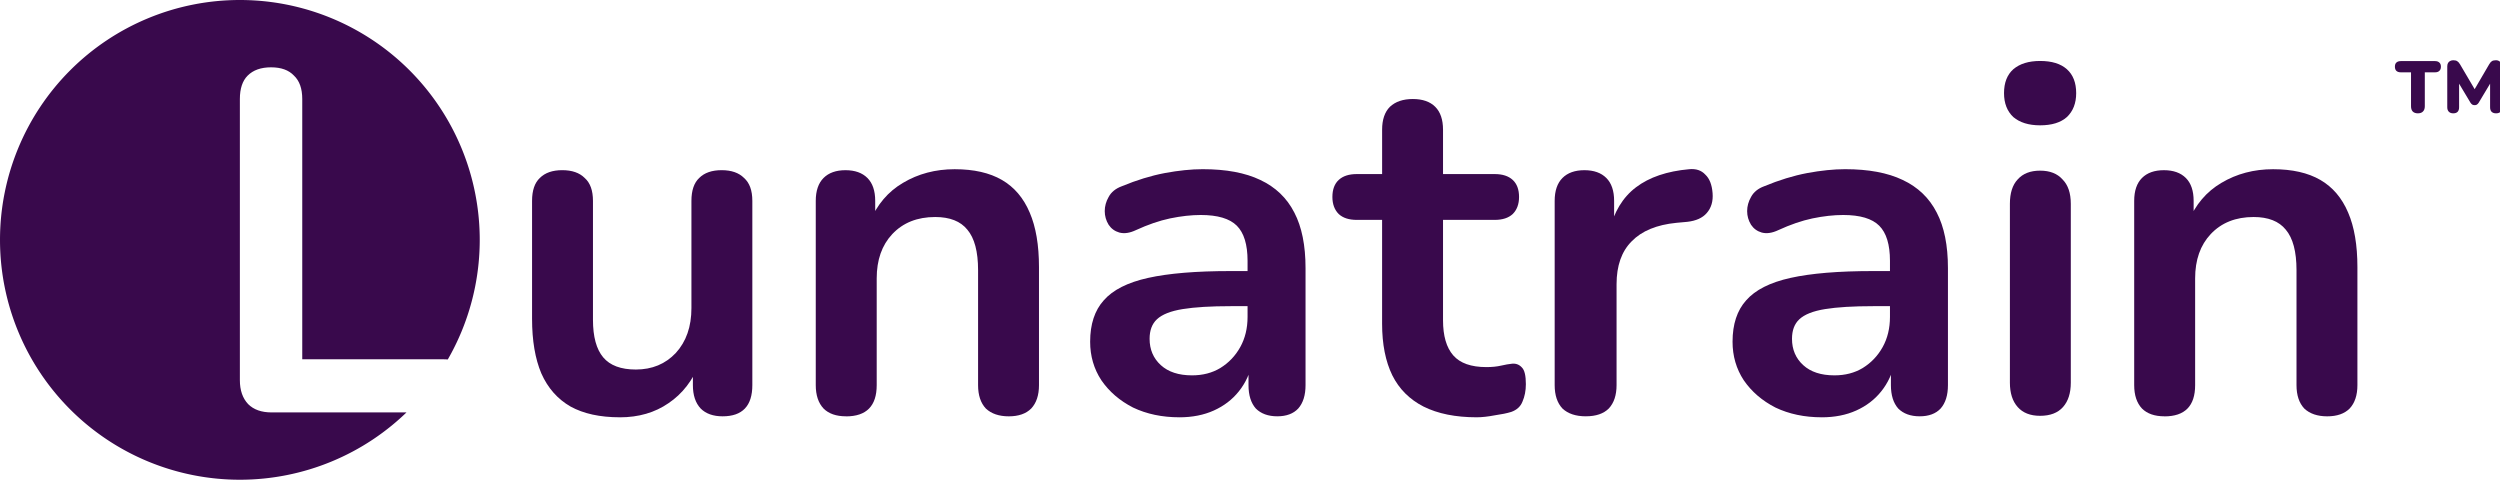
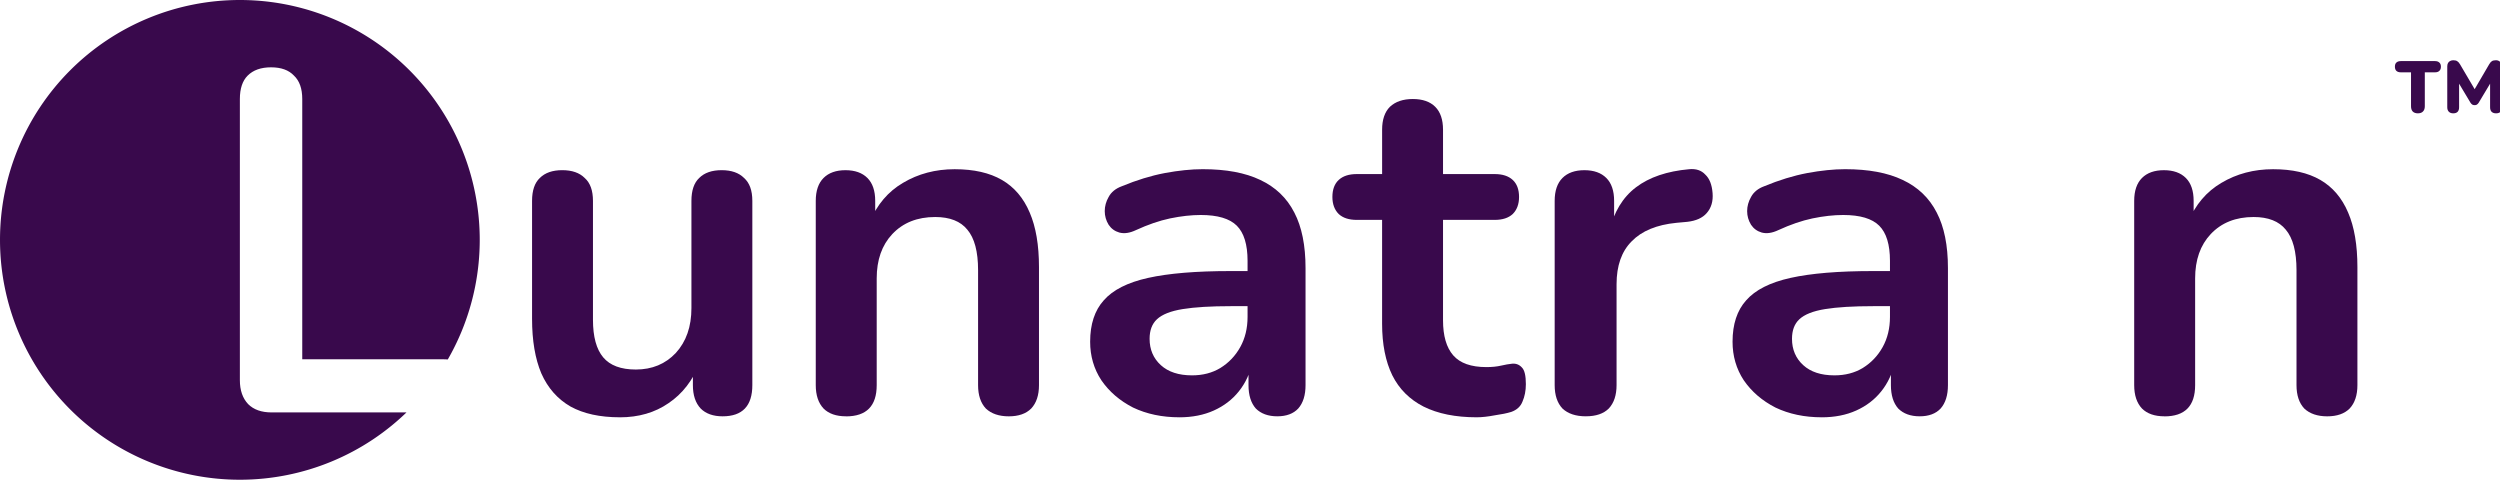
<svg xmlns="http://www.w3.org/2000/svg" xmlns:ns1="http://www.inkscape.org/namespaces/inkscape" xmlns:ns2="http://sodipodi.sourceforge.net/DTD/sodipodi-0.dtd" width="492.397" height="94.488" viewBox="0 0 130.28 25" version="1.1" id="svg1943" ns1:version="1.2.2 (b0a84865, 2022-12-01)" ns2:docname="Logo - Purple - TM.svg" ns1:export-filename="Logo - Purple.png" ns1:export-xdpi="95.922661" ns1:export-ydpi="95.922661">
  <ns2:namedview id="namedview1945" pagecolor="#ffffff" bordercolor="#000000" borderopacity="0.25" ns1:showpageshadow="2" ns1:pageopacity="0.0" ns1:pagecheckerboard="0" ns1:deskcolor="#d1d1d1" ns1:document-units="mm" showgrid="false" ns1:zoom="2.4329258" ns1:cx="117.55393" ns1:cy="88.576479" ns1:window-width="3440" ns1:window-height="1205" ns1:window-x="0" ns1:window-y="25" ns1:window-maximized="0" ns1:current-layer="layer1" />
  <defs id="defs1940">
    <clipPath clipPathUnits="userSpaceOnUse" id="clipPath1146">
      <path d="m 44.976,205.011 q -0.787,0 -1.219,-0.432 -0.432,-0.457 -0.432,-1.245 v -14.656 q 0,-0.813 0.406,-1.219 0.432,-0.432 1.219,-0.432 0.787,0 1.194,0.432 0.432,0.406 0.432,1.219 v 13.564 h 7.366 q 0.686,0 1.041,0.356 0.381,0.356 0.381,1.016 0,0.66 -0.381,1.041 -0.356,0.356 -1.041,0.356 z" style="font-weight:bold;font-size:96px;font-family:Nunito;-inkscape-font-specification:'Nunito, Bold';text-align:center;text-anchor:middle;white-space:pre;display:block;fill:#800000;stroke-width:0.265" id="path1148" />
    </clipPath>
    <ns1:path-effect effect="powerclip" id="path-effect1150" is_visible="true" lpeversion="1" inverse="true" flatten="false" hide_clip="false" message="1" />




 /
    <clipPath clipPathUnits="userSpaceOnUse" id="clipPath1146-5">
      <path d="m 44.976,205.011 q -0.787,0 -1.219,-0.432 -0.432,-0.457 -0.432,-1.245 v -14.656 q 0,-0.813 0.406,-1.219 0.432,-0.432 1.219,-0.432 0.787,0 1.194,0.432 0.432,0.406 0.432,1.219 v 13.564 h 7.366 q 0.686,0 1.041,0.356 0.381,0.356 0.381,1.016 0,0.66 -0.381,1.041 -0.356,0.356 -1.041,0.356 z" style="font-weight:bold;font-size:96px;font-family:Nunito;-inkscape-font-specification:'Nunito, Bold';text-align:center;text-anchor:middle;white-space:pre;display:none;fill:#800000;stroke-width:0.265" id="path1148-5" />
      <path id="lpe_path-effect1150" style="font-weight:bold;font-size:96px;font-family:Nunito;-inkscape-font-specification:'Nunito, Bold';text-align:center;text-anchor:middle;white-space:pre;fill:#800000;stroke-width:0.265" class="powerclip" d="m 25.825,178.519 h 35 v 35 h -35 z m 19.151,26.492 h 8.966 q 0.686,0 1.041,-0.356 0.381,-0.381 0.381,-1.041 0,-0.66 -0.381,-1.016 -0.356,-0.356 -1.041,-0.356 h -7.366 v -13.564 q 0,-0.813 -0.432,-1.219 -0.406,-0.432 -1.194,-0.432 -0.787,0 -1.219,0.432 -0.406,0.406 -0.406,1.219 v 14.656 q 0,0.787 0.432,1.245 0.432,0.432 1.219,0.432 z" />
    </clipPath>
    <ns1:path-effect effect="powerclip" id="path-effect1150-6" is_visible="true" lpeversion="1" inverse="true" flatten="false" hide_clip="false" message="1" />




 /
    <clipPath clipPathUnits="userSpaceOnUse" id="clipath_lpe_path-effect1150-6">
      <path d="m 44.976,205.011 q -0.787,0 -1.219,-0.432 -0.432,-0.457 -0.432,-1.245 v -14.656 q 0,-0.813 0.406,-1.219 0.432,-0.432 1.219,-0.432 0.787,0 1.194,0.432 0.432,0.406 0.432,1.219 v 13.564 h 7.366 q 0.686,0 1.041,0.356 0.381,0.356 0.381,1.016 0,0.66 -0.381,1.041 -0.356,0.356 -1.041,0.356 z" style="font-weight:bold;font-size:96px;font-family:Nunito;-inkscape-font-specification:'Nunito, Bold';text-align:center;text-anchor:middle;white-space:pre;display:none;fill:#800000;stroke-width:0.265" id="path5699" />
      <path id="lpe_path-effect1150-6" style="font-weight:bold;font-size:96px;font-family:Nunito;-inkscape-font-specification:'Nunito, Bold';text-align:center;text-anchor:middle;white-space:pre;fill:#800000;stroke-width:0.265" class="powerclip" d="m 25.825,178.519 h 35 v 35 h -35 z m 19.151,26.492 h 8.966 q 0.686,0 1.041,-0.356 0.381,-0.381 0.381,-1.041 0,-0.66 -0.381,-1.016 -0.356,-0.356 -1.041,-0.356 h -7.366 v -13.564 q 0,-0.813 -0.432,-1.219 -0.406,-0.432 -1.194,-0.432 -0.787,0 -1.219,0.432 -0.406,0.406 -0.406,1.219 v 14.656 q 0,0.787 0.432,1.245 0.432,0.432 1.219,0.432 z" />
    </clipPath>
    <rect x="146.304" y="-97.536" width="174.051" height="57.176" id="rect431" />
    <rect x="146.304" y="-97.536" width="174.051" height="57.176" id="rect431-3" />
  </defs>
  <g ns1:label="Layer 1" ns1:groupmode="layer" id="layer1" transform="translate(-2.646,-2.646)">
    <g id="g4434" transform="translate(-26.189,-192.743)" style="fill:#39094c;fill-opacity:1">
      <path style="fill:#39094c;fill-opacity:1;stroke-width:0.197" id="path1115" clip-path="url(#clipath_lpe_path-effect1150-6)" ns1:path-effect="#path-effect1150-6" ns2:type="arc" ns2:cx="43.324589" ns2:cy="196.01901" ns2:rx="12.5" ns2:ry="12.5" d="m 55.825,196.019 a 12.5,12.5 0 0 1 -12.5,12.5 12.5,12.5 0 0 1 -12.5,-12.5 12.5,12.5 0 0 1 12.5,-12.5 12.5,12.5 0 0 1 12.5,12.5 z" transform="translate(-1.99,11.87)" />
      <path d="m 61.134,217.135 q -1.549,0 -2.565,-0.559 -1.016,-0.584 -1.524,-1.727 -0.483,-1.143 -0.483,-2.845 v -6.147 q 0,-0.813 0.406,-1.194 0.406,-0.406 1.168,-0.406 0.762,0 1.168,0.406 0.432,0.381 0.432,1.194 v 6.198 q 0,1.321 0.533,1.956 0.533,0.635 1.702,0.635 1.27,0 2.083,-0.864 0.813,-0.889 0.813,-2.337 v -5.588 q 0,-0.813 0.406,-1.194 0.406,-0.406 1.168,-0.406 0.762,0 1.168,0.406 0.432,0.381 0.432,1.194 v 9.601 q 0,1.626 -1.549,1.626 -0.737,0 -1.143,-0.406 -0.406,-0.432 -0.406,-1.219 v -1.93 l 0.356,0.762 q -0.533,1.372 -1.626,2.108 -1.067,0.737 -2.54,0.737 z" style="font-weight:bold;font-size:96px;font-family:Nunito;-inkscape-font-specification:'Nunito, Bold';text-align:center;text-anchor:middle;white-space:pre;fill:#39094c;fill-opacity:1;stroke-width:0.265" id="path1119" />
      <path d="m 72.92,217.084 q -0.762,0 -1.168,-0.406 -0.406,-0.432 -0.406,-1.219 v -9.601 q 0,-0.787 0.406,-1.194 0.406,-0.406 1.143,-0.406 0.737,0 1.143,0.406 0.406,0.406 0.406,1.194 v 1.727 l -0.279,-0.635 q 0.559,-1.346 1.727,-2.032 1.194,-0.711 2.692,-0.711 1.499,0 2.464,0.559 0.965,0.559 1.448,1.702 0.483,1.118 0.483,2.845 v 6.147 q 0,0.787 -0.406,1.219 -0.406,0.406 -1.168,0.406 -0.762,0 -1.194,-0.406 -0.406,-0.432 -0.406,-1.219 v -5.994 q 0,-1.448 -0.559,-2.108 -0.533,-0.66 -1.676,-0.66 -1.397,0 -2.235,0.889 -0.813,0.864 -0.813,2.311 v 5.563 q 0,1.626 -1.6,1.626 z" style="font-weight:bold;font-size:96px;font-family:Nunito;-inkscape-font-specification:'Nunito, Bold';text-align:center;text-anchor:middle;white-space:pre;fill:#39094c;fill-opacity:1;stroke-width:0.265" id="path1121" />
      <path d="m 90.293,217.135 q -1.346,0 -2.413,-0.508 -1.041,-0.533 -1.651,-1.422 -0.584,-0.889 -0.584,-2.007 0,-1.372 0.711,-2.159 0.711,-0.813 2.311,-1.168 1.6,-0.356 4.293,-0.356 h 1.27 v 1.829 h -1.245 q -1.575,0 -2.515,0.152 -0.94,0.152 -1.346,0.533 -0.381,0.356 -0.381,1.016 0,0.838 0.584,1.372 0.584,0.533 1.626,0.533 0.838,0 1.473,-0.381 0.66,-0.406 1.041,-1.092 0.381,-0.686 0.381,-1.575 v -2.921 q 0,-1.27 -0.559,-1.829 -0.559,-0.559 -1.88,-0.559 -0.737,0 -1.6,0.178 -0.838,0.178 -1.778,0.61 -0.483,0.229 -0.864,0.127 -0.356,-0.102 -0.559,-0.406 -0.203,-0.33 -0.203,-0.711 0,-0.381 0.203,-0.737 0.203,-0.381 0.686,-0.559 1.168,-0.483 2.235,-0.686 1.092,-0.203 1.981,-0.203 1.829,0 2.997,0.559 1.194,0.559 1.778,1.702 0.584,1.118 0.584,2.896 v 6.096 q 0,0.787 -0.381,1.219 -0.381,0.406 -1.092,0.406 -0.711,0 -1.118,-0.406 -0.381,-0.432 -0.381,-1.219 v -1.219 h 0.203 q -0.178,0.889 -0.711,1.549 -0.508,0.635 -1.295,0.991 -0.787,0.356 -1.803,0.356 z" style="font-weight:bold;font-size:96px;font-family:Nunito;-inkscape-font-specification:'Nunito, Bold';text-align:center;text-anchor:middle;white-space:pre;fill:#39094c;fill-opacity:1;stroke-width:0.265" id="path1123" />
      <path d="m 105.787,217.135 q -1.651,0 -2.769,-0.559 -1.092,-0.559 -1.626,-1.626 -0.533,-1.092 -0.533,-2.692 v -5.41 H 99.539 q -0.61,0 -0.94,-0.305 -0.33,-0.33 -0.33,-0.889 0,-0.584 0.33,-0.889 0.33,-0.305 0.94,-0.305 h 1.321 v -2.311 q 0,-0.787 0.406,-1.194 0.432,-0.406 1.194,-0.406 0.762,0 1.168,0.406 0.406,0.406 0.406,1.194 v 2.311 h 2.692 q 0.61,0 0.94,0.305 0.33,0.305 0.33,0.889 0,0.559 -0.33,0.889 -0.33,0.305 -0.94,0.305 h -2.692 v 5.232 q 0,1.219 0.533,1.829 0.533,0.61 1.727,0.61 0.432,0 0.762,-0.076 0.33,-0.076 0.584,-0.102 0.305,-0.025 0.508,0.203 0.203,0.203 0.203,0.864 0,0.508 -0.178,0.914 -0.152,0.381 -0.584,0.533 -0.33,0.102 -0.864,0.178 -0.533,0.102 -0.94,0.102 z" style="font-weight:bold;font-size:96px;font-family:Nunito;-inkscape-font-specification:'Nunito, Bold';text-align:center;text-anchor:middle;white-space:pre;fill:#39094c;fill-opacity:1;stroke-width:0.265" id="path1125" />
      <path d="m 111.477,217.084 q -0.787,0 -1.219,-0.406 -0.406,-0.432 -0.406,-1.219 v -9.601 q 0,-0.787 0.406,-1.194 0.406,-0.406 1.143,-0.406 0.737,0 1.143,0.406 0.406,0.406 0.406,1.194 v 1.6 h -0.254 q 0.356,-1.524 1.397,-2.311 1.041,-0.787 2.769,-0.94 0.533,-0.051 0.838,0.279 0.33,0.305 0.381,0.965 0.051,0.635 -0.305,1.041 -0.33,0.381 -1.016,0.457 l -0.559,0.051 q -1.549,0.152 -2.337,0.965 -0.787,0.787 -0.787,2.235 v 5.258 q 0,0.787 -0.406,1.219 -0.406,0.406 -1.194,0.406 z" style="font-weight:bold;font-size:96px;font-family:Nunito;-inkscape-font-specification:'Nunito, Bold';text-align:center;text-anchor:middle;white-space:pre;fill:#39094c;fill-opacity:1;stroke-width:0.265" id="path1127" />
      <path d="m 123.77,217.135 q -1.346,0 -2.413,-0.508 -1.041,-0.533 -1.651,-1.422 -0.584,-0.889 -0.584,-2.007 0,-1.372 0.711,-2.159 0.711,-0.813 2.311,-1.168 1.6,-0.356 4.293,-0.356 h 1.27 v 1.829 h -1.245 q -1.575,0 -2.515,0.152 -0.94,0.152 -1.346,0.533 -0.381,0.356 -0.381,1.016 0,0.838 0.584,1.372 0.584,0.533 1.626,0.533 0.838,0 1.473,-0.381 0.66,-0.406 1.041,-1.092 0.381,-0.686 0.381,-1.575 v -2.921 q 0,-1.27 -0.559,-1.829 -0.559,-0.559 -1.88,-0.559 -0.737,0 -1.6,0.178 -0.838,0.178 -1.778,0.61 -0.483,0.229 -0.864,0.127 -0.356,-0.102 -0.559,-0.406 -0.203,-0.33 -0.203,-0.711 0,-0.381 0.203,-0.737 0.203,-0.381 0.686,-0.559 1.168,-0.483 2.235,-0.686 1.092,-0.203 1.981,-0.203 1.829,0 2.997,0.559 1.194,0.559 1.778,1.702 0.584,1.118 0.584,2.896 v 6.096 q 0,0.787 -0.381,1.219 -0.381,0.406 -1.092,0.406 -0.711,0 -1.118,-0.406 -0.381,-0.432 -0.381,-1.219 v -1.219 h 0.203 q -0.178,0.889 -0.711,1.549 -0.508,0.635 -1.295,0.991 -0.787,0.356 -1.803,0.356 z" style="font-weight:bold;font-size:96px;font-family:Nunito;-inkscape-font-specification:'Nunito, Bold';text-align:center;text-anchor:middle;white-space:pre;fill:#39094c;fill-opacity:1;stroke-width:0.265" id="path1129" />
-       <path d="m 135.149,217.058 q -0.762,0 -1.168,-0.457 -0.406,-0.457 -0.406,-1.27 v -9.322 q 0,-0.838 0.406,-1.27 0.406,-0.457 1.168,-0.457 0.762,0 1.168,0.457 0.432,0.432 0.432,1.27 v 9.322 q 0,0.813 -0.406,1.27 -0.406,0.457 -1.194,0.457 z m 0,-15.138 q -0.889,0 -1.397,-0.432 -0.483,-0.457 -0.483,-1.245 0,-0.813 0.483,-1.245 0.508,-0.432 1.397,-0.432 0.914,0 1.397,0.432 0.483,0.432 0.483,1.245 0,0.787 -0.483,1.245 -0.483,0.432 -1.397,0.432 z" style="font-weight:bold;font-size:96px;font-family:Nunito;-inkscape-font-specification:'Nunito, Bold';text-align:center;text-anchor:middle;white-space:pre;fill:#39094c;fill-opacity:1;stroke-width:0.265" id="path1132" />
      <path d="m 141.626,217.084 q -0.762,0 -1.168,-0.406 -0.406,-0.432 -0.406,-1.219 v -9.601 q 0,-0.787 0.406,-1.194 0.406,-0.406 1.143,-0.406 0.737,0 1.143,0.406 0.406,0.406 0.406,1.194 v 1.727 l -0.279,-0.635 q 0.559,-1.346 1.727,-2.032 1.194,-0.711 2.692,-0.711 1.499,0 2.464,0.559 0.965,0.559 1.448,1.702 0.483,1.118 0.483,2.845 v 6.147 q 0,0.787 -0.406,1.219 -0.406,0.406 -1.168,0.406 -0.762,0 -1.194,-0.406 -0.406,-0.432 -0.406,-1.219 v -5.994 q 0,-1.448 -0.559,-2.108 -0.533,-0.66 -1.676,-0.66 -1.397,0 -2.235,0.889 -0.813,0.864 -0.813,2.311 v 5.563 q 0,1.626 -1.6,1.626 z" style="font-weight:bold;font-size:96px;font-family:Nunito;-inkscape-font-specification:'Nunito, Bold';text-align:center;text-anchor:middle;white-space:pre;fill:#39094c;fill-opacity:1;stroke-width:0.265" id="path1134" />
    </g>
    <g aria-label="™" transform="matrix(0.265,0,0,0.265,68.619,30.358)" id="text429" style="font-weight:bold;font-size:24px;-inkscape-font-specification:'sans-serif Bold';text-align:center;white-space:pre;shape-inside:url(#rect431);fill:#39094c;fill-opacity:1;stroke-width:3">
      <path d="m 233.474,-82.287 q -0.552,0 -0.864,-0.312 -0.312,-0.312 -0.312,-0.888 v -8.016 q 0,-0.408 0.144,-0.672 0.168,-0.288 0.432,-0.408 0.288,-0.144 0.6,-0.144 0.528,0 0.792,0.192 0.288,0.168 0.552,0.624 l 3.12,5.304 h -0.504 l 3.096,-5.304 q 0.264,-0.456 0.528,-0.624 0.288,-0.192 0.816,-0.192 0.48,0 0.816,0.312 0.36,0.288 0.36,0.912 v 8.016 q 0,1.2 -1.152,1.2 -0.576,0 -0.888,-0.312 -0.288,-0.312 -0.288,-0.888 v -5.352 h 0.432 l -2.688,4.488 q -0.168,0.24 -0.36,0.36 -0.168,0.096 -0.432,0.096 -0.24,0 -0.432,-0.096 -0.192,-0.12 -0.36,-0.36 l -2.688,-4.488 h 0.432 v 5.352 q 0,1.2 -1.152,1.2 z m -6.96,0 q -0.648,0 -1.008,-0.36 -0.336,-0.36 -0.336,-1.032 v -6.672 h -2.016 q -0.552,0 -0.864,-0.288 -0.288,-0.288 -0.288,-0.816 0,-0.552 0.288,-0.816 0.312,-0.288 0.864,-0.288 h 6.744 q 0.552,0 0.84,0.288 0.312,0.264 0.312,0.816 0,0.528 -0.312,0.816 -0.288,0.288 -0.84,0.288 h -2.016 v 6.672 q 0,0.672 -0.36,1.032 -0.336,0.36 -1.008,0.36 z" style="font-family:Nunito;-inkscape-font-specification:'Nunito Bold';fill:#39094c;fill-opacity:1" id="path567" />
    </g>
  </g>
</svg>